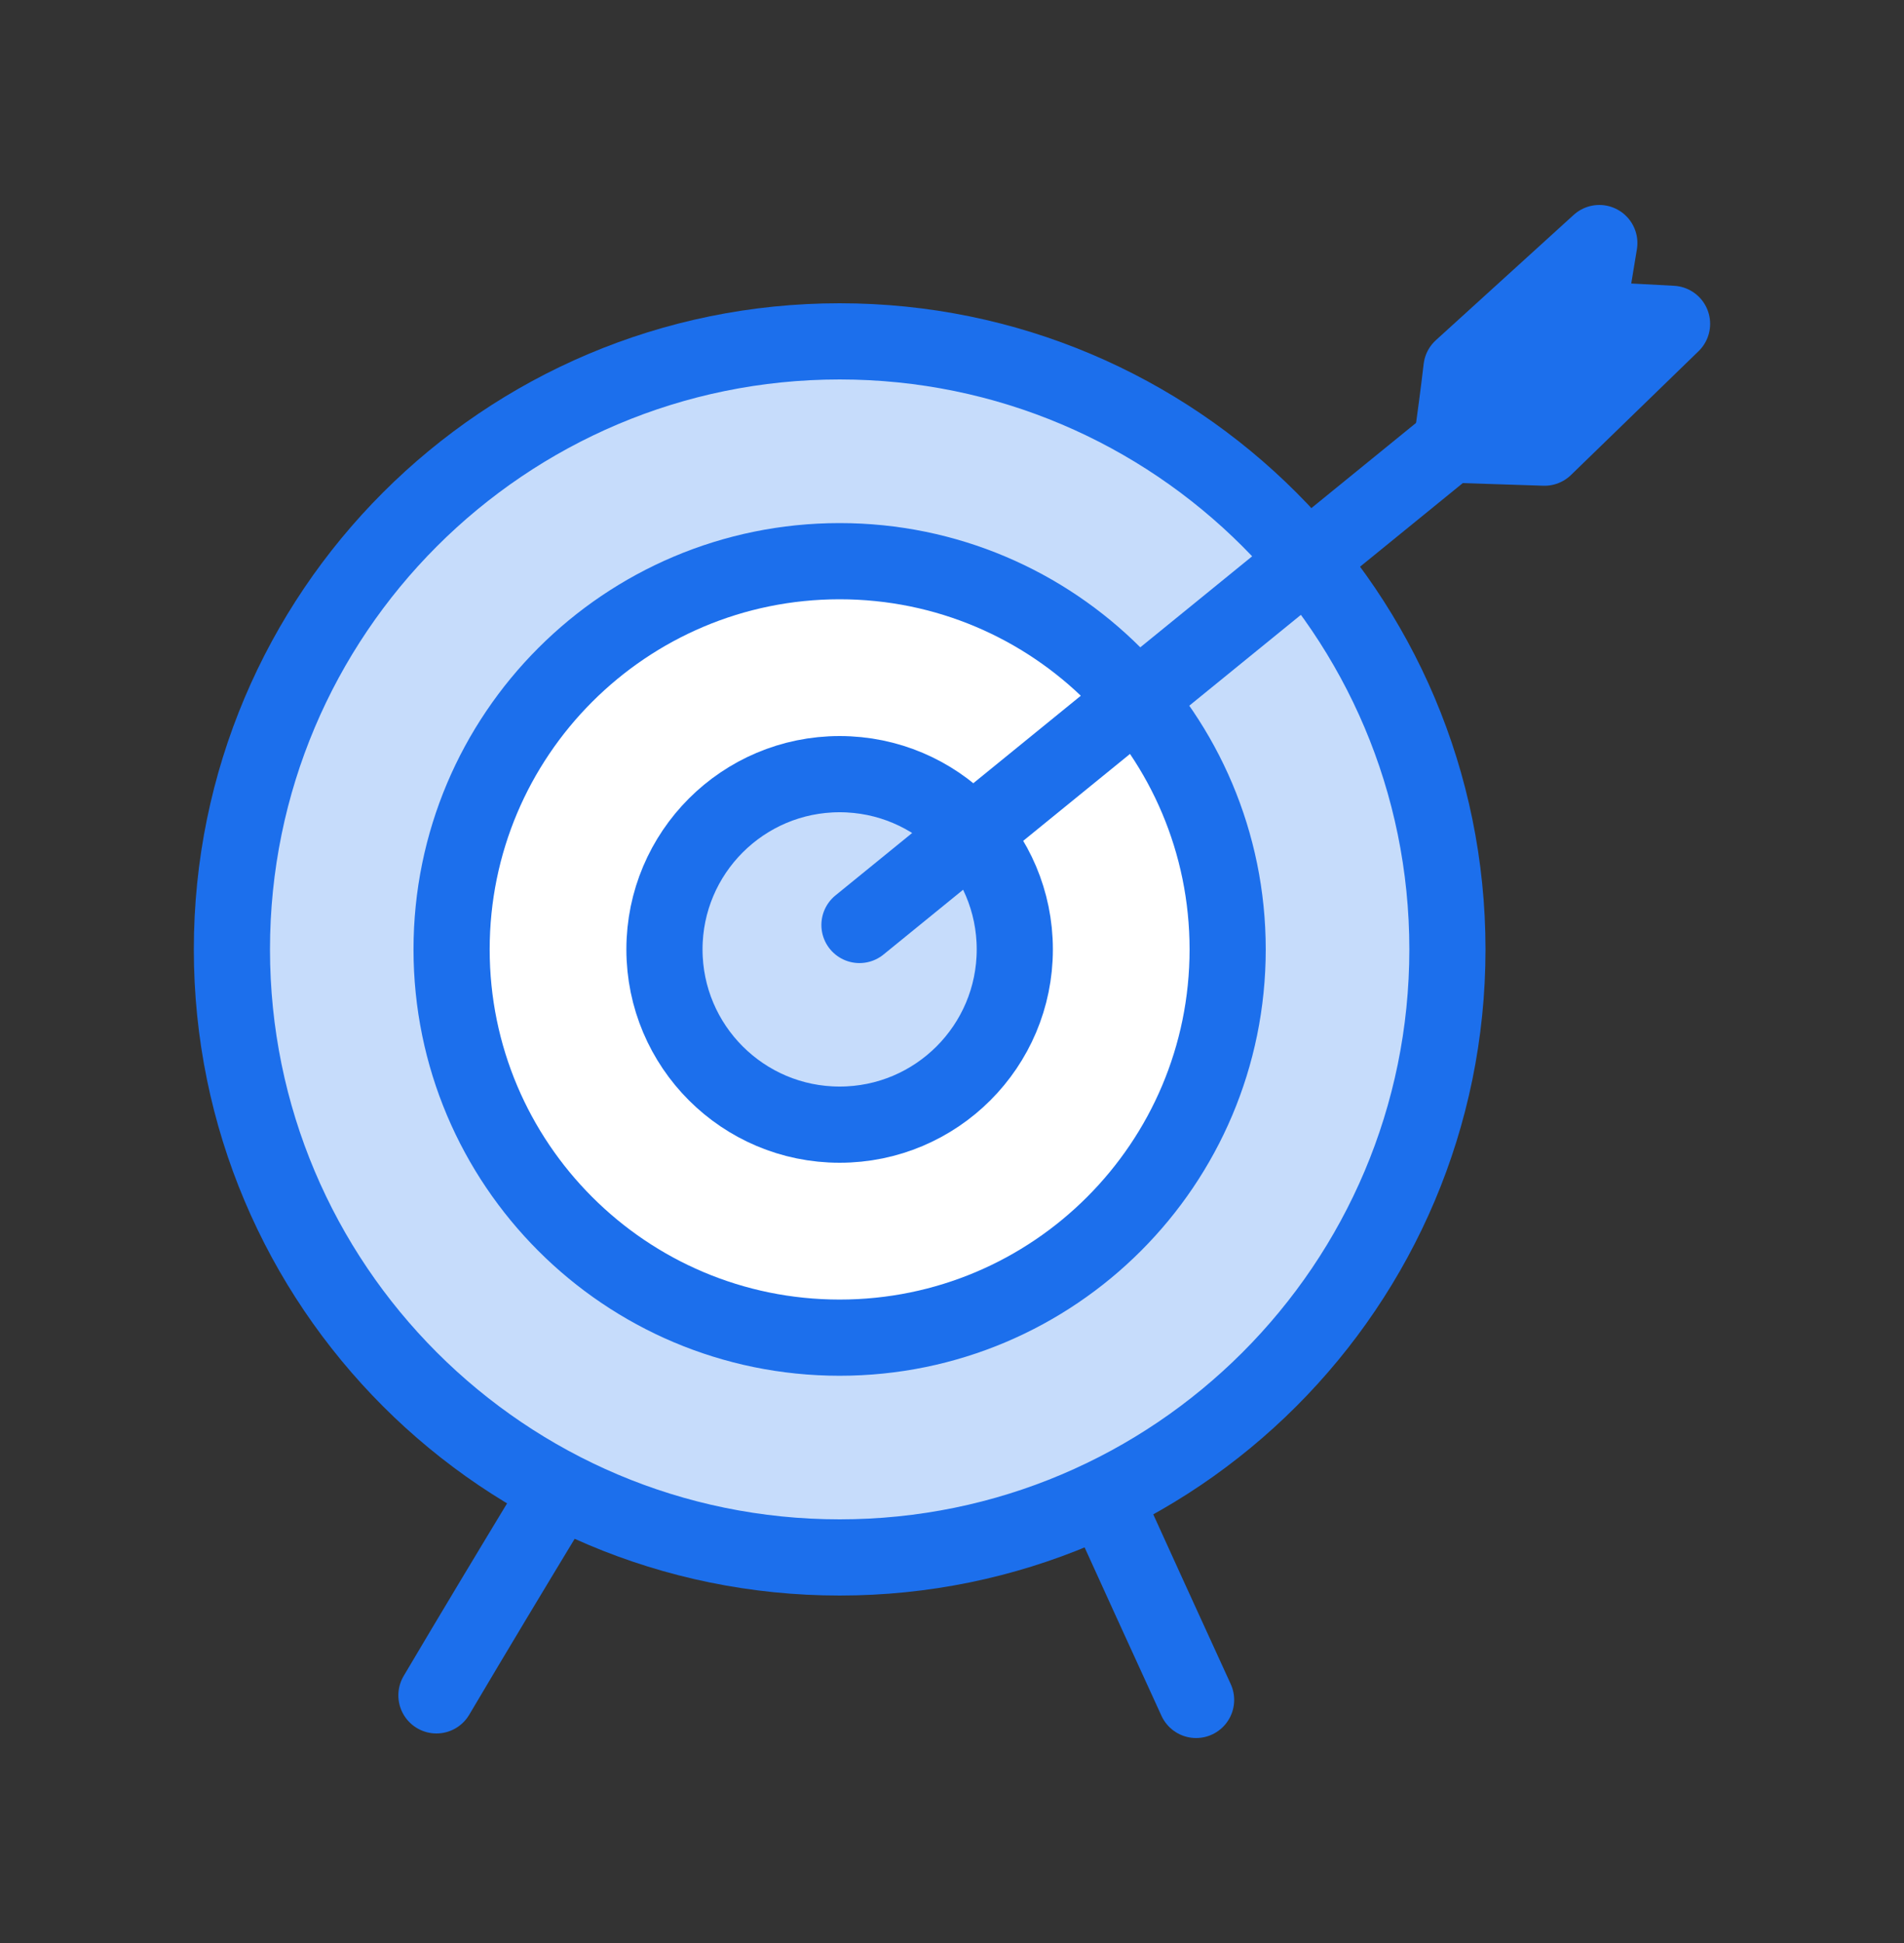
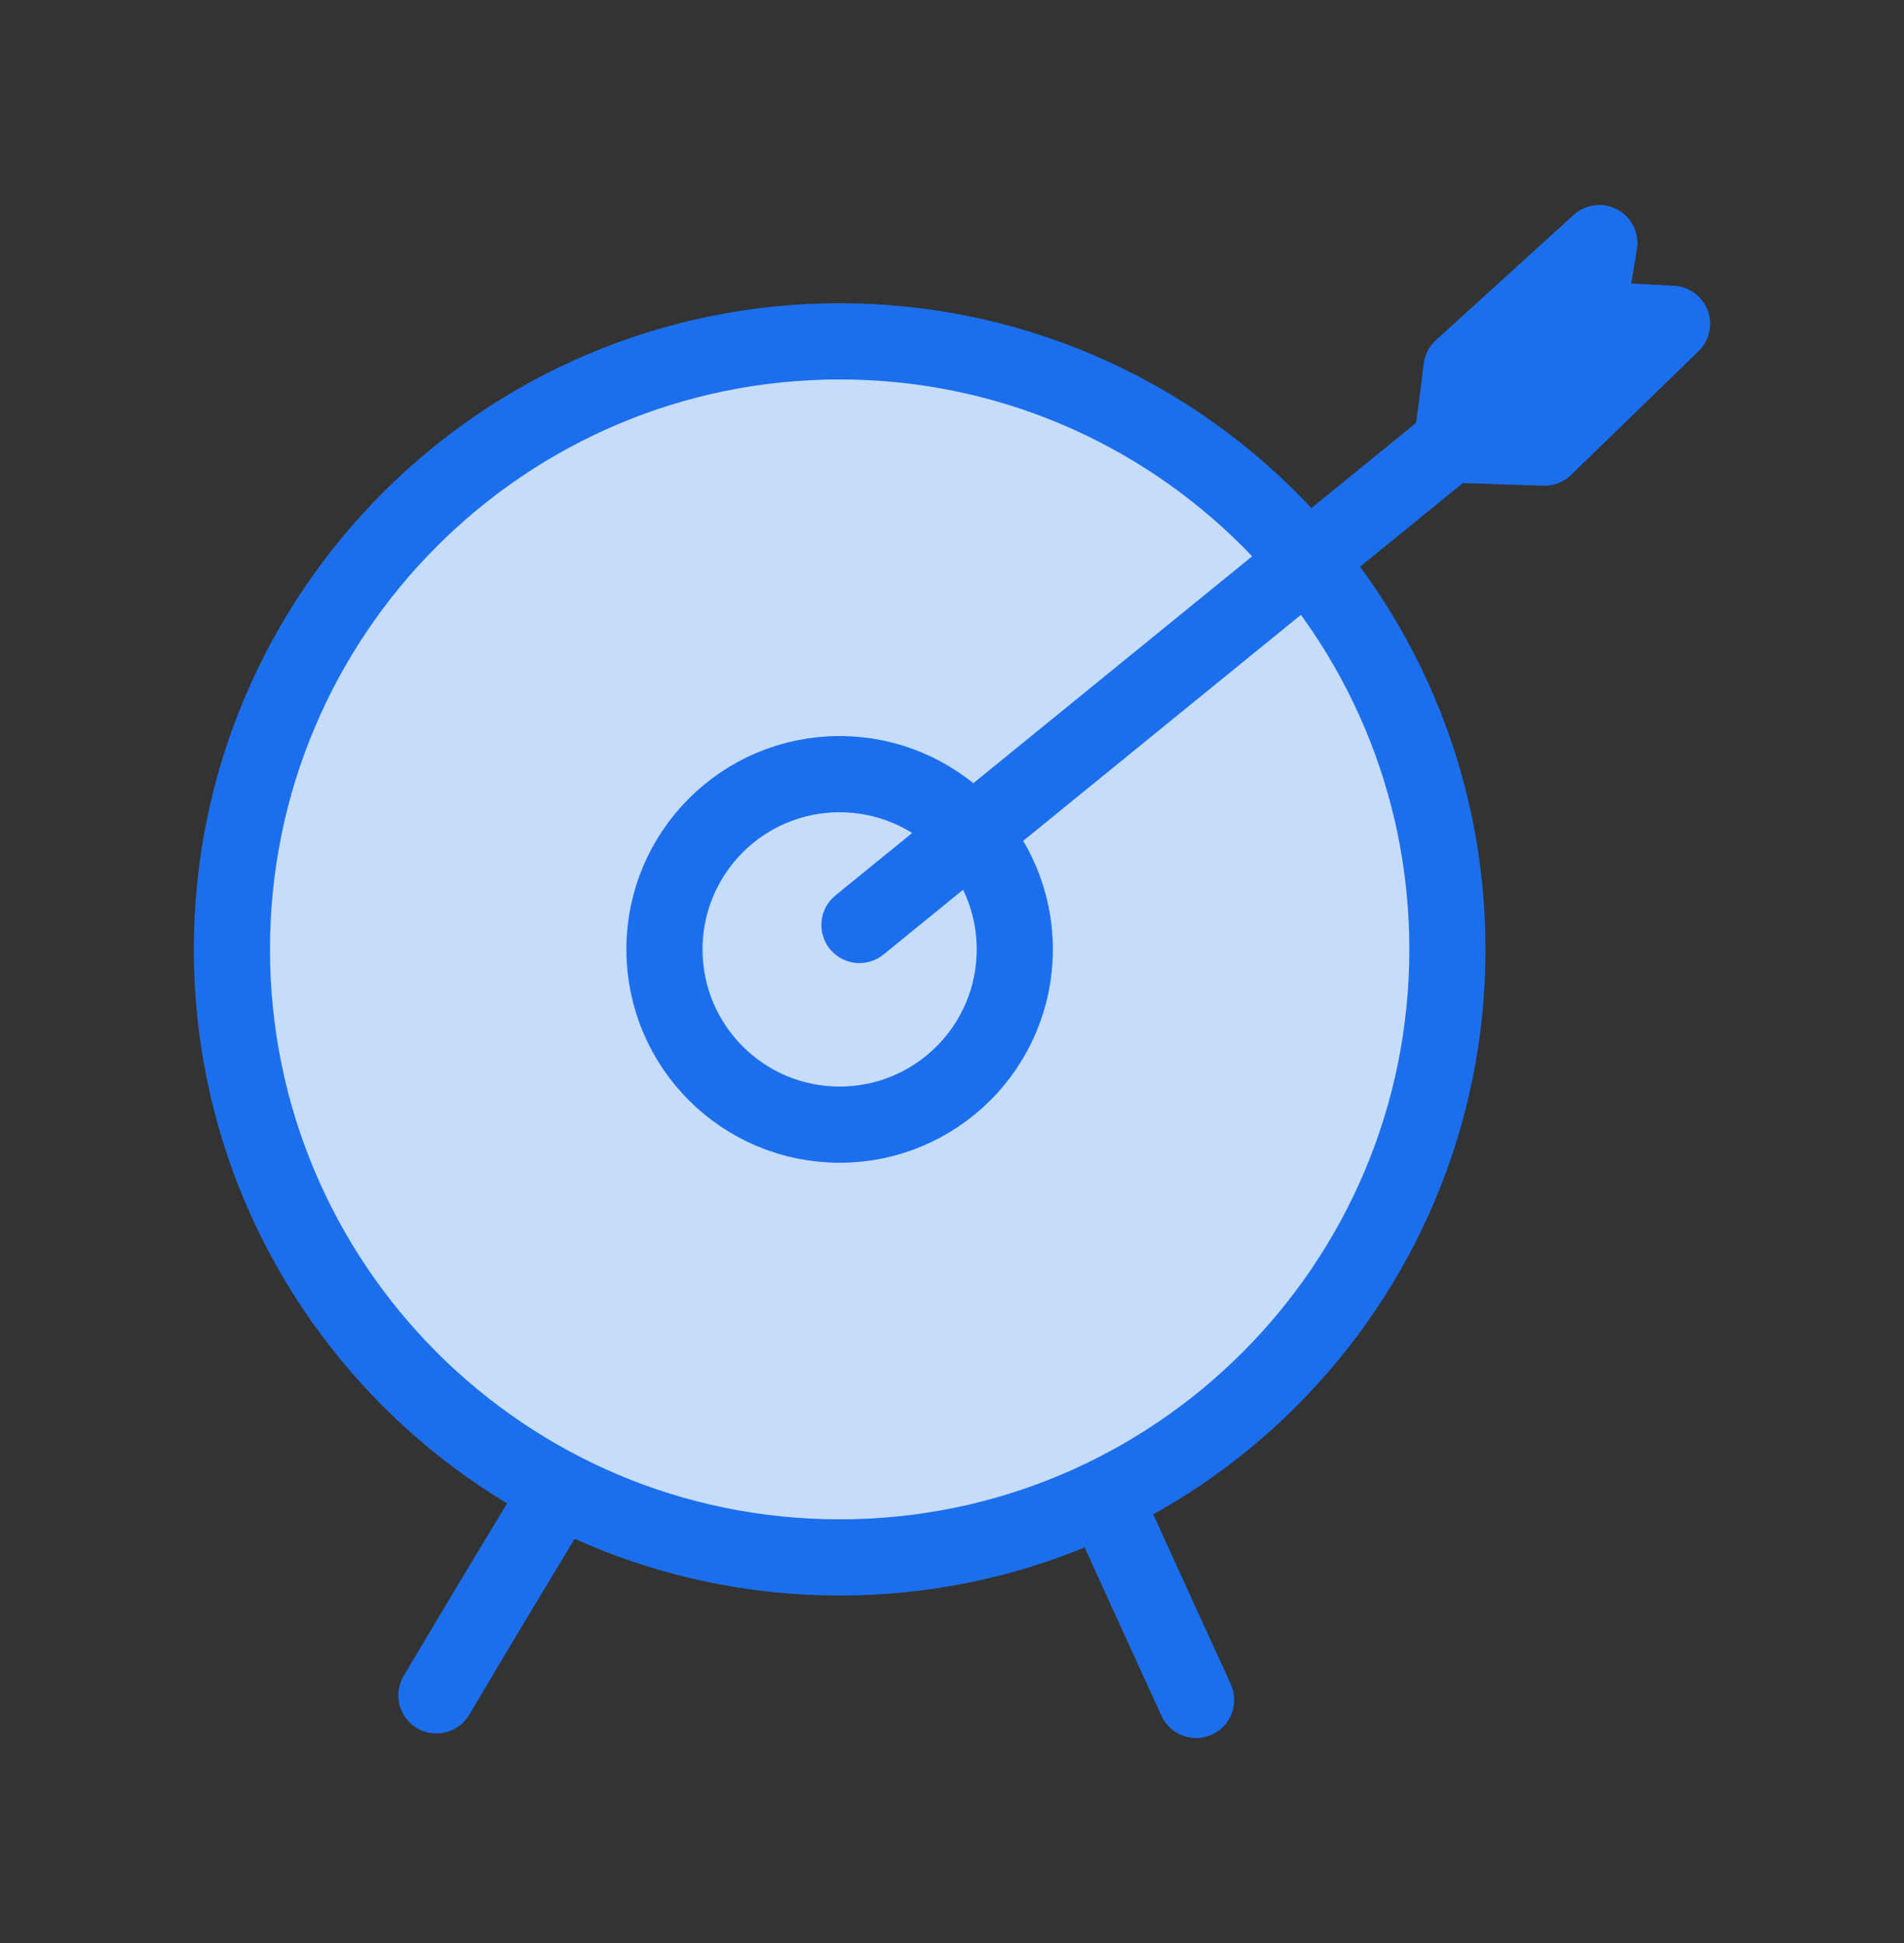
<svg xmlns="http://www.w3.org/2000/svg" width="50" height="51" viewBox="0 0 50 51" fill="none">
  <rect x="0" y="0" width="50" height="51" fill="#333333" stroke="none" />
  <path d="M14.461 39.5C13.461 41.15 12.461 42.81 11.461 44.5L14.461 39.5Z" fill="#C6DCFB" />
  <path d="M14.461 39.5C13.461 41.15 12.461 42.81 11.461 44.5" stroke="#1C6FEC" stroke-width="2" stroke-linecap="round" stroke-linejoin="round" />
  <path d="M29 39.34C29.8 41.1 30.603 42.86 31.41 44.62L29 39.34Z" fill="#C6DCFB" />
  <path d="M29 39.34C29.8 41.1 30.603 42.86 31.41 44.62" stroke="#1C6FEC" stroke-width="2" stroke-linecap="round" stroke-linejoin="round" />
  <path d="M22.05 40.88C30.864 40.88 38.01 33.734 38.01 24.92C38.01 16.105 30.864 8.96 22.05 8.96C13.235 8.96 6.09 16.105 6.09 24.92C6.09 33.734 13.235 40.88 22.05 40.88Z" fill="#C6DCFB" stroke="#1C6FEC" stroke-width="2" stroke-linecap="round" stroke-linejoin="round" />
-   <path d="M22.049 35.111C27.677 35.111 32.239 30.548 32.239 24.921C32.239 19.293 27.677 14.73 22.049 14.73C16.422 14.73 11.859 19.293 11.859 24.921C11.859 30.548 16.422 35.111 22.049 35.111Z" fill="white" stroke="#1C6FEC" stroke-width="2" stroke-linecap="round" stroke-linejoin="round" />
  <path d="M38.119 11.67C38.209 11.01 38.299 10.36 38.379 9.67L41.999 6.38C41.889 7.05 41.779 7.73 41.659 8.38L43.909 8.5L40.559 11.75L38.119 11.67Z" fill="#1C6FEC" stroke="#1C6FEC" stroke-width="2" stroke-linecap="round" stroke-linejoin="round" />
  <path d="M22.049 29.52C24.59 29.52 26.649 27.461 26.649 24.92C26.649 22.38 24.59 20.32 22.049 20.32C19.509 20.32 17.449 22.38 17.449 24.92C17.449 27.461 19.509 29.52 22.049 29.52Z" fill="#C6DCFB" stroke="#1C6FEC" stroke-width="2" stroke-linecap="round" stroke-linejoin="round" />
  <path d="M22.57 24.279L38.87 11.02" stroke="#1C6FEC" stroke-width="2" stroke-linecap="round" stroke-linejoin="round" />
</svg>